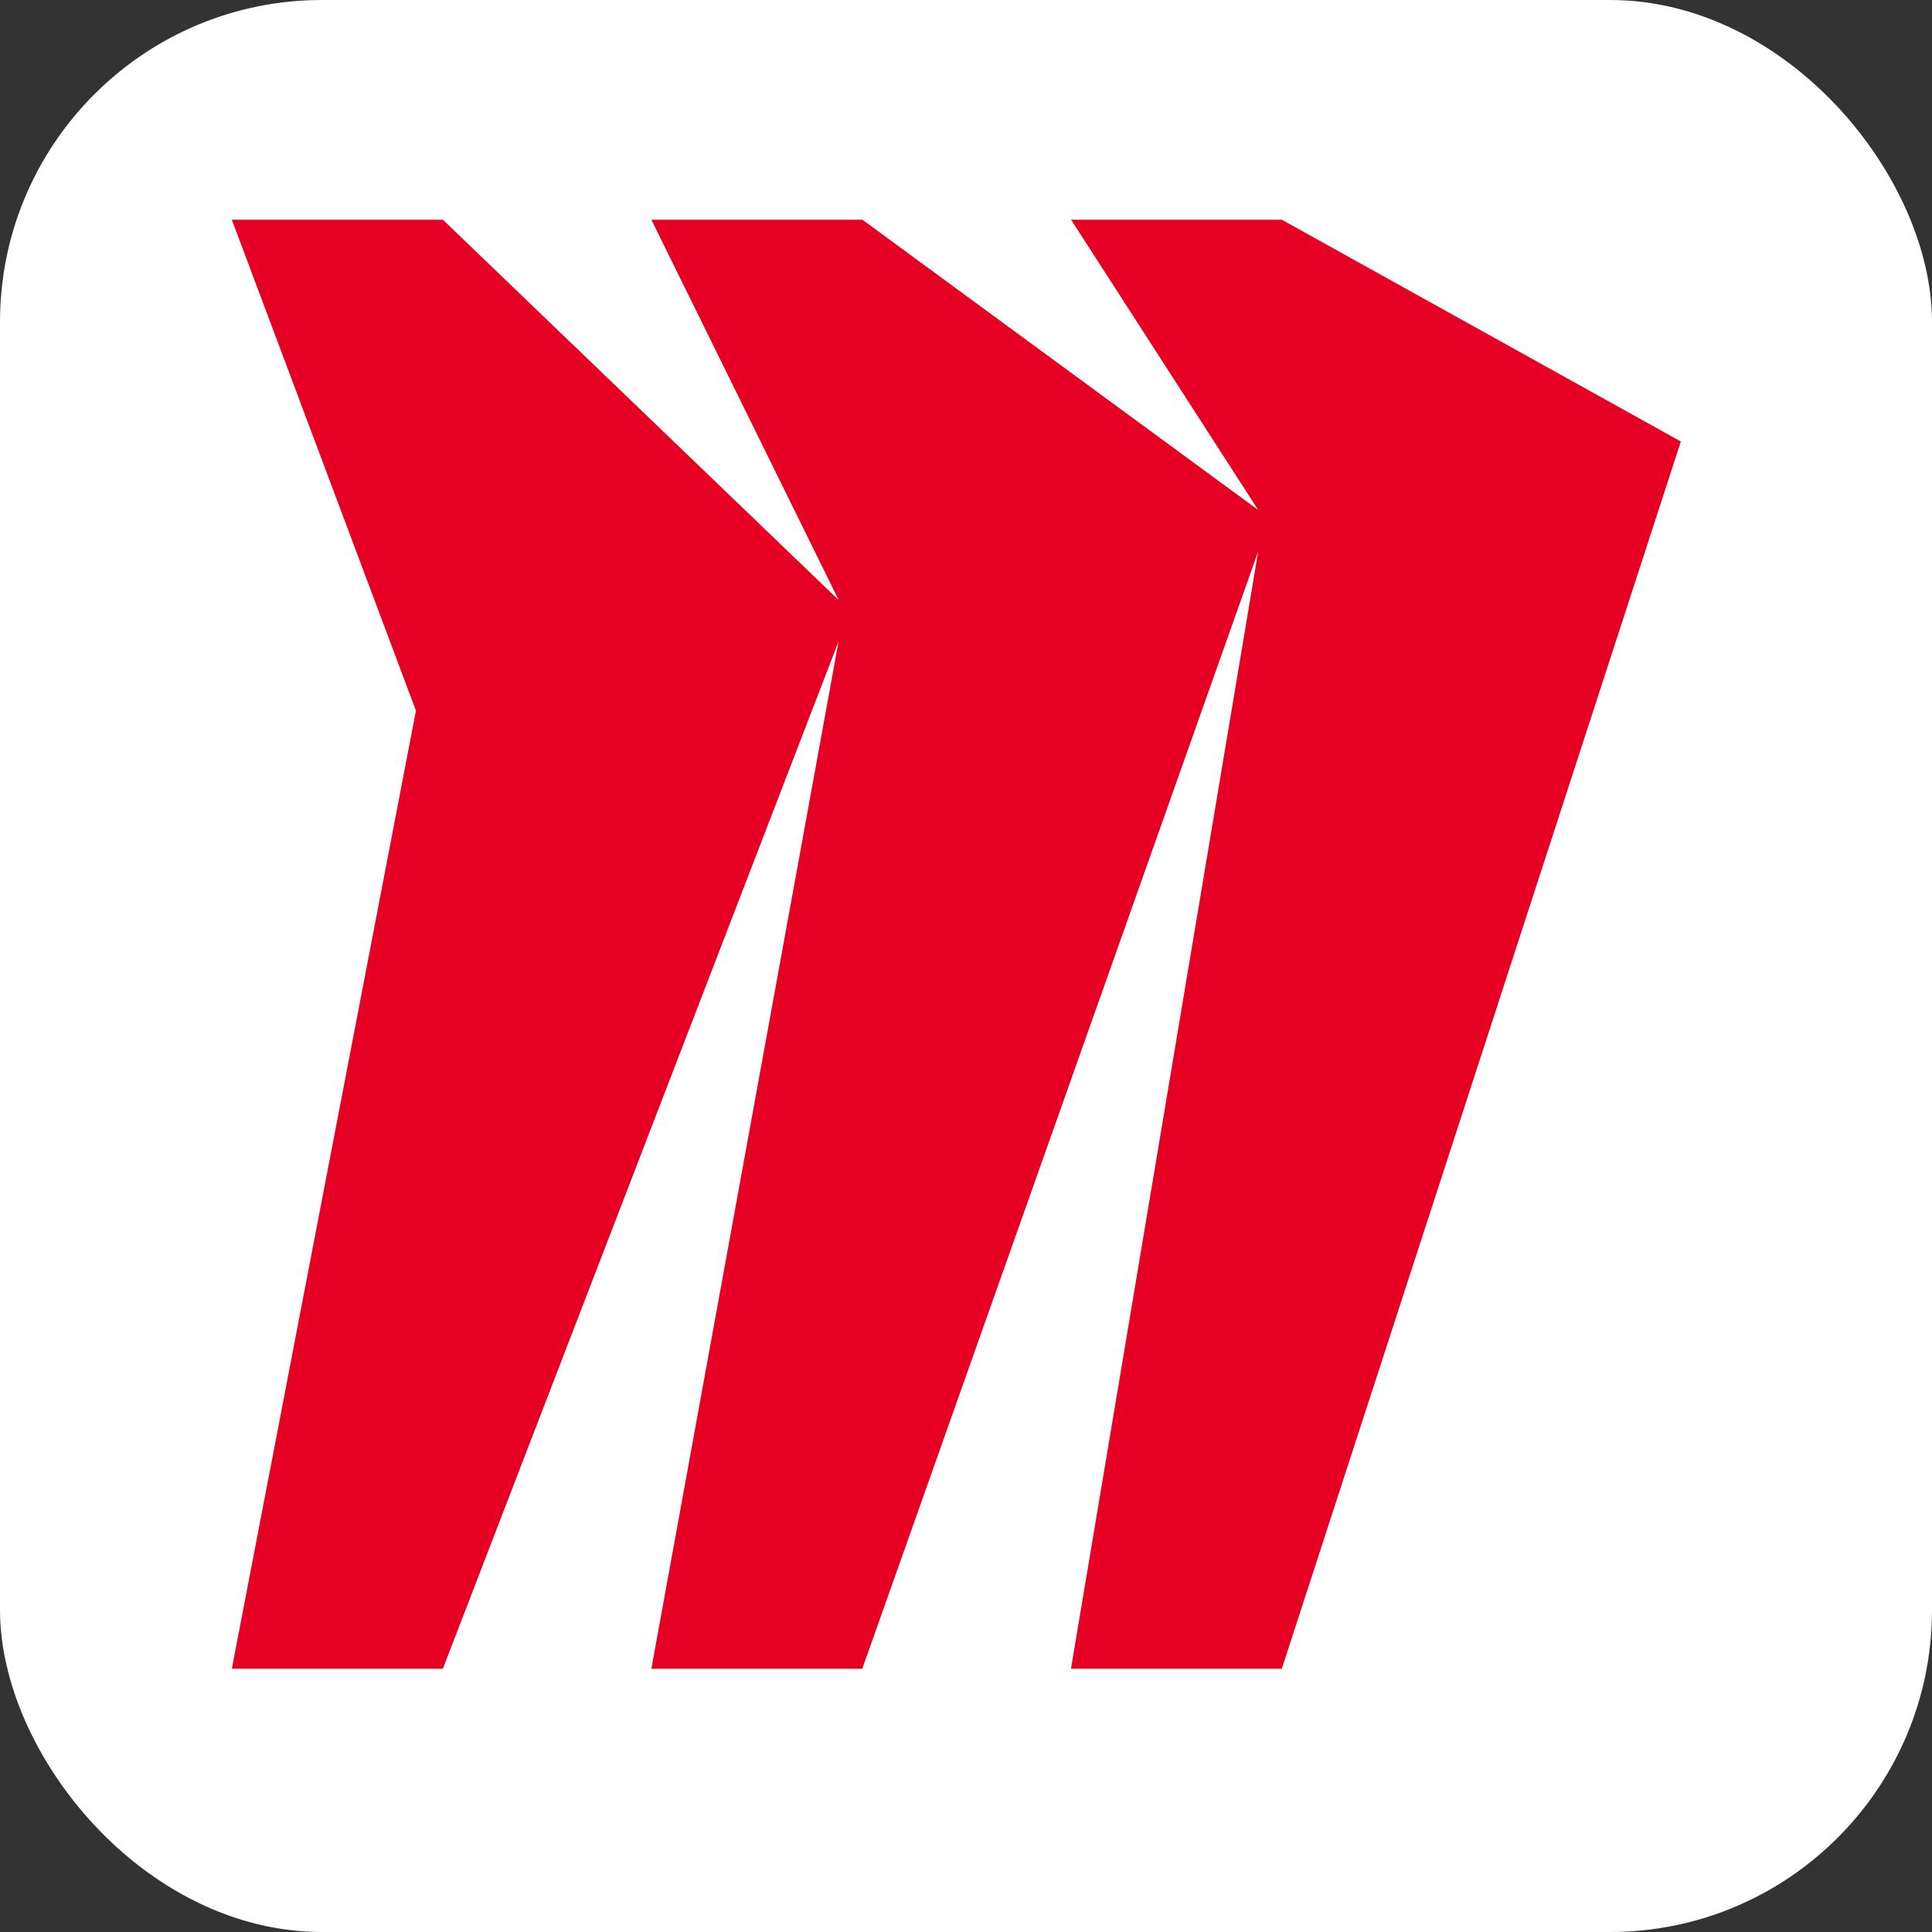
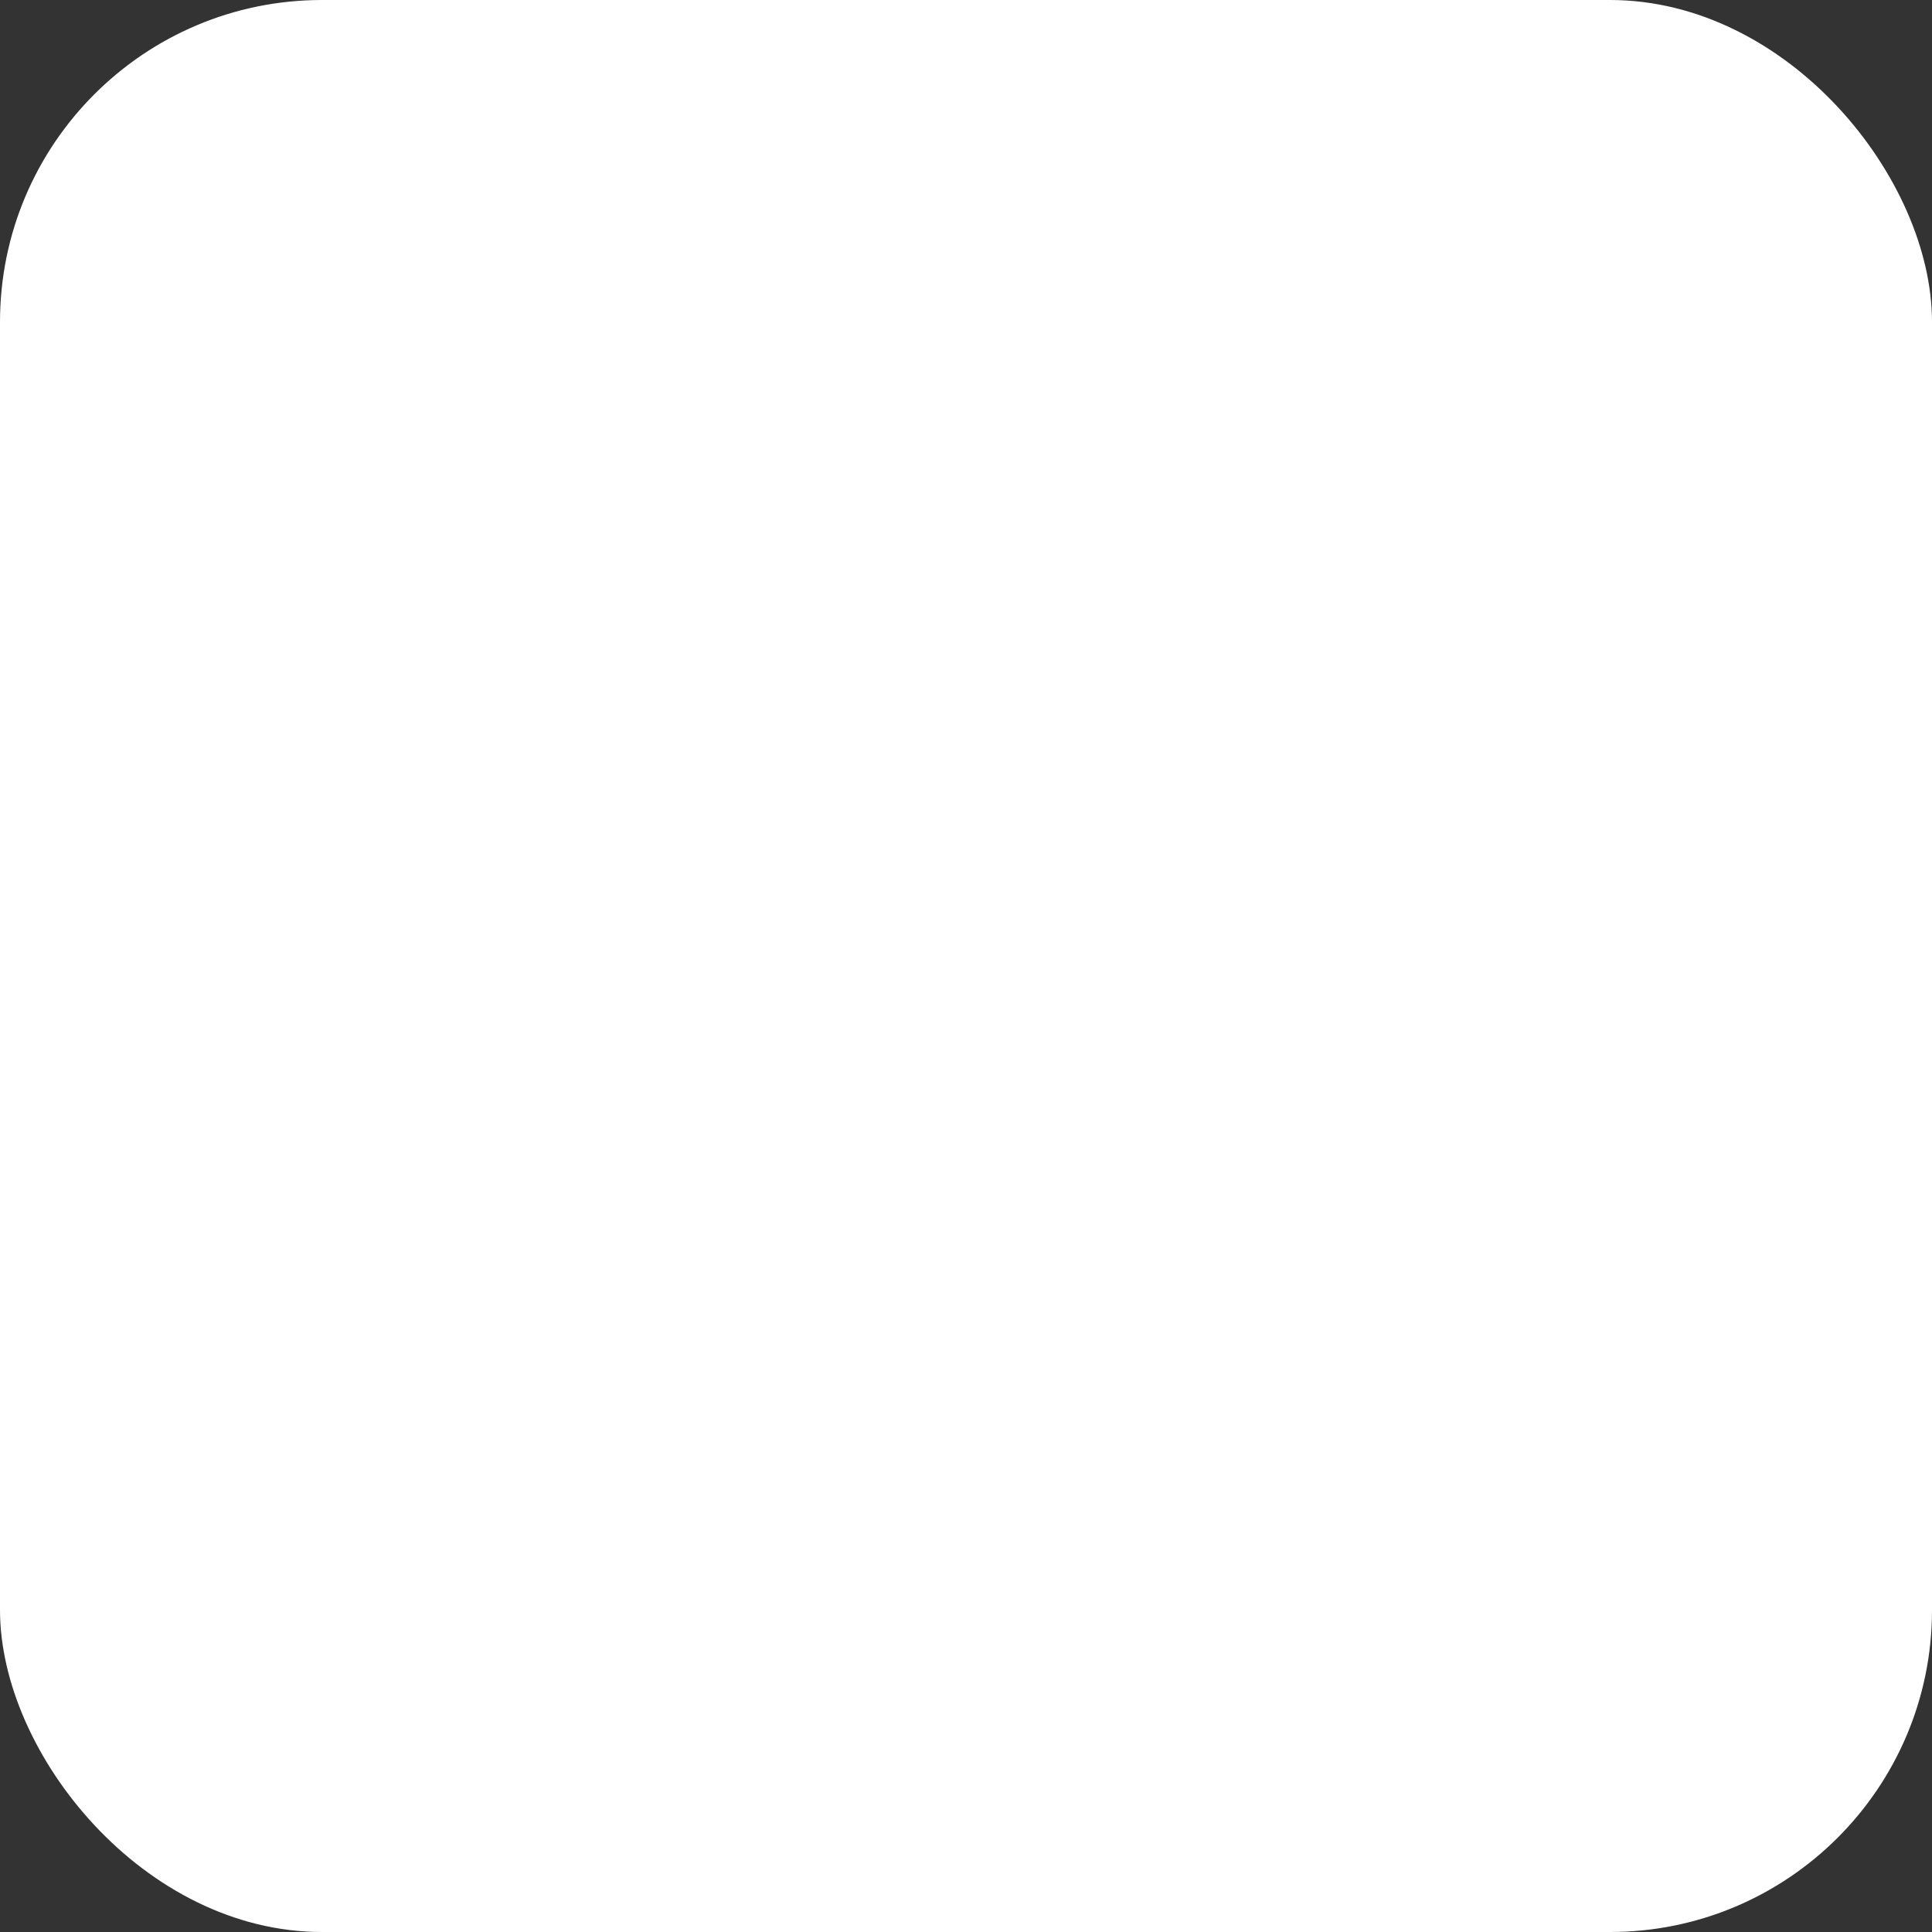
<svg xmlns="http://www.w3.org/2000/svg" width="48" height="48" viewBox="0 0 48 48" fill="none">
  <rect x="0" y="0" width="48" height="48" fill="#333333" stroke="none" />
  <rect width="48" height="48" rx="8" fill="white" />
-   <path d="M31.846 5.459H26.611L31.26 12.671L21.426 5.459H16.183L20.837 14.909L11.003 5.459H5.76L10.334 17.656L5.76 41.459H11.003L20.834 15.937L16.183 41.459H21.423L31.26 13.699L26.608 41.459H31.846L41.76 10.969L31.846 5.459Z" fill="#e60023" />
</svg>